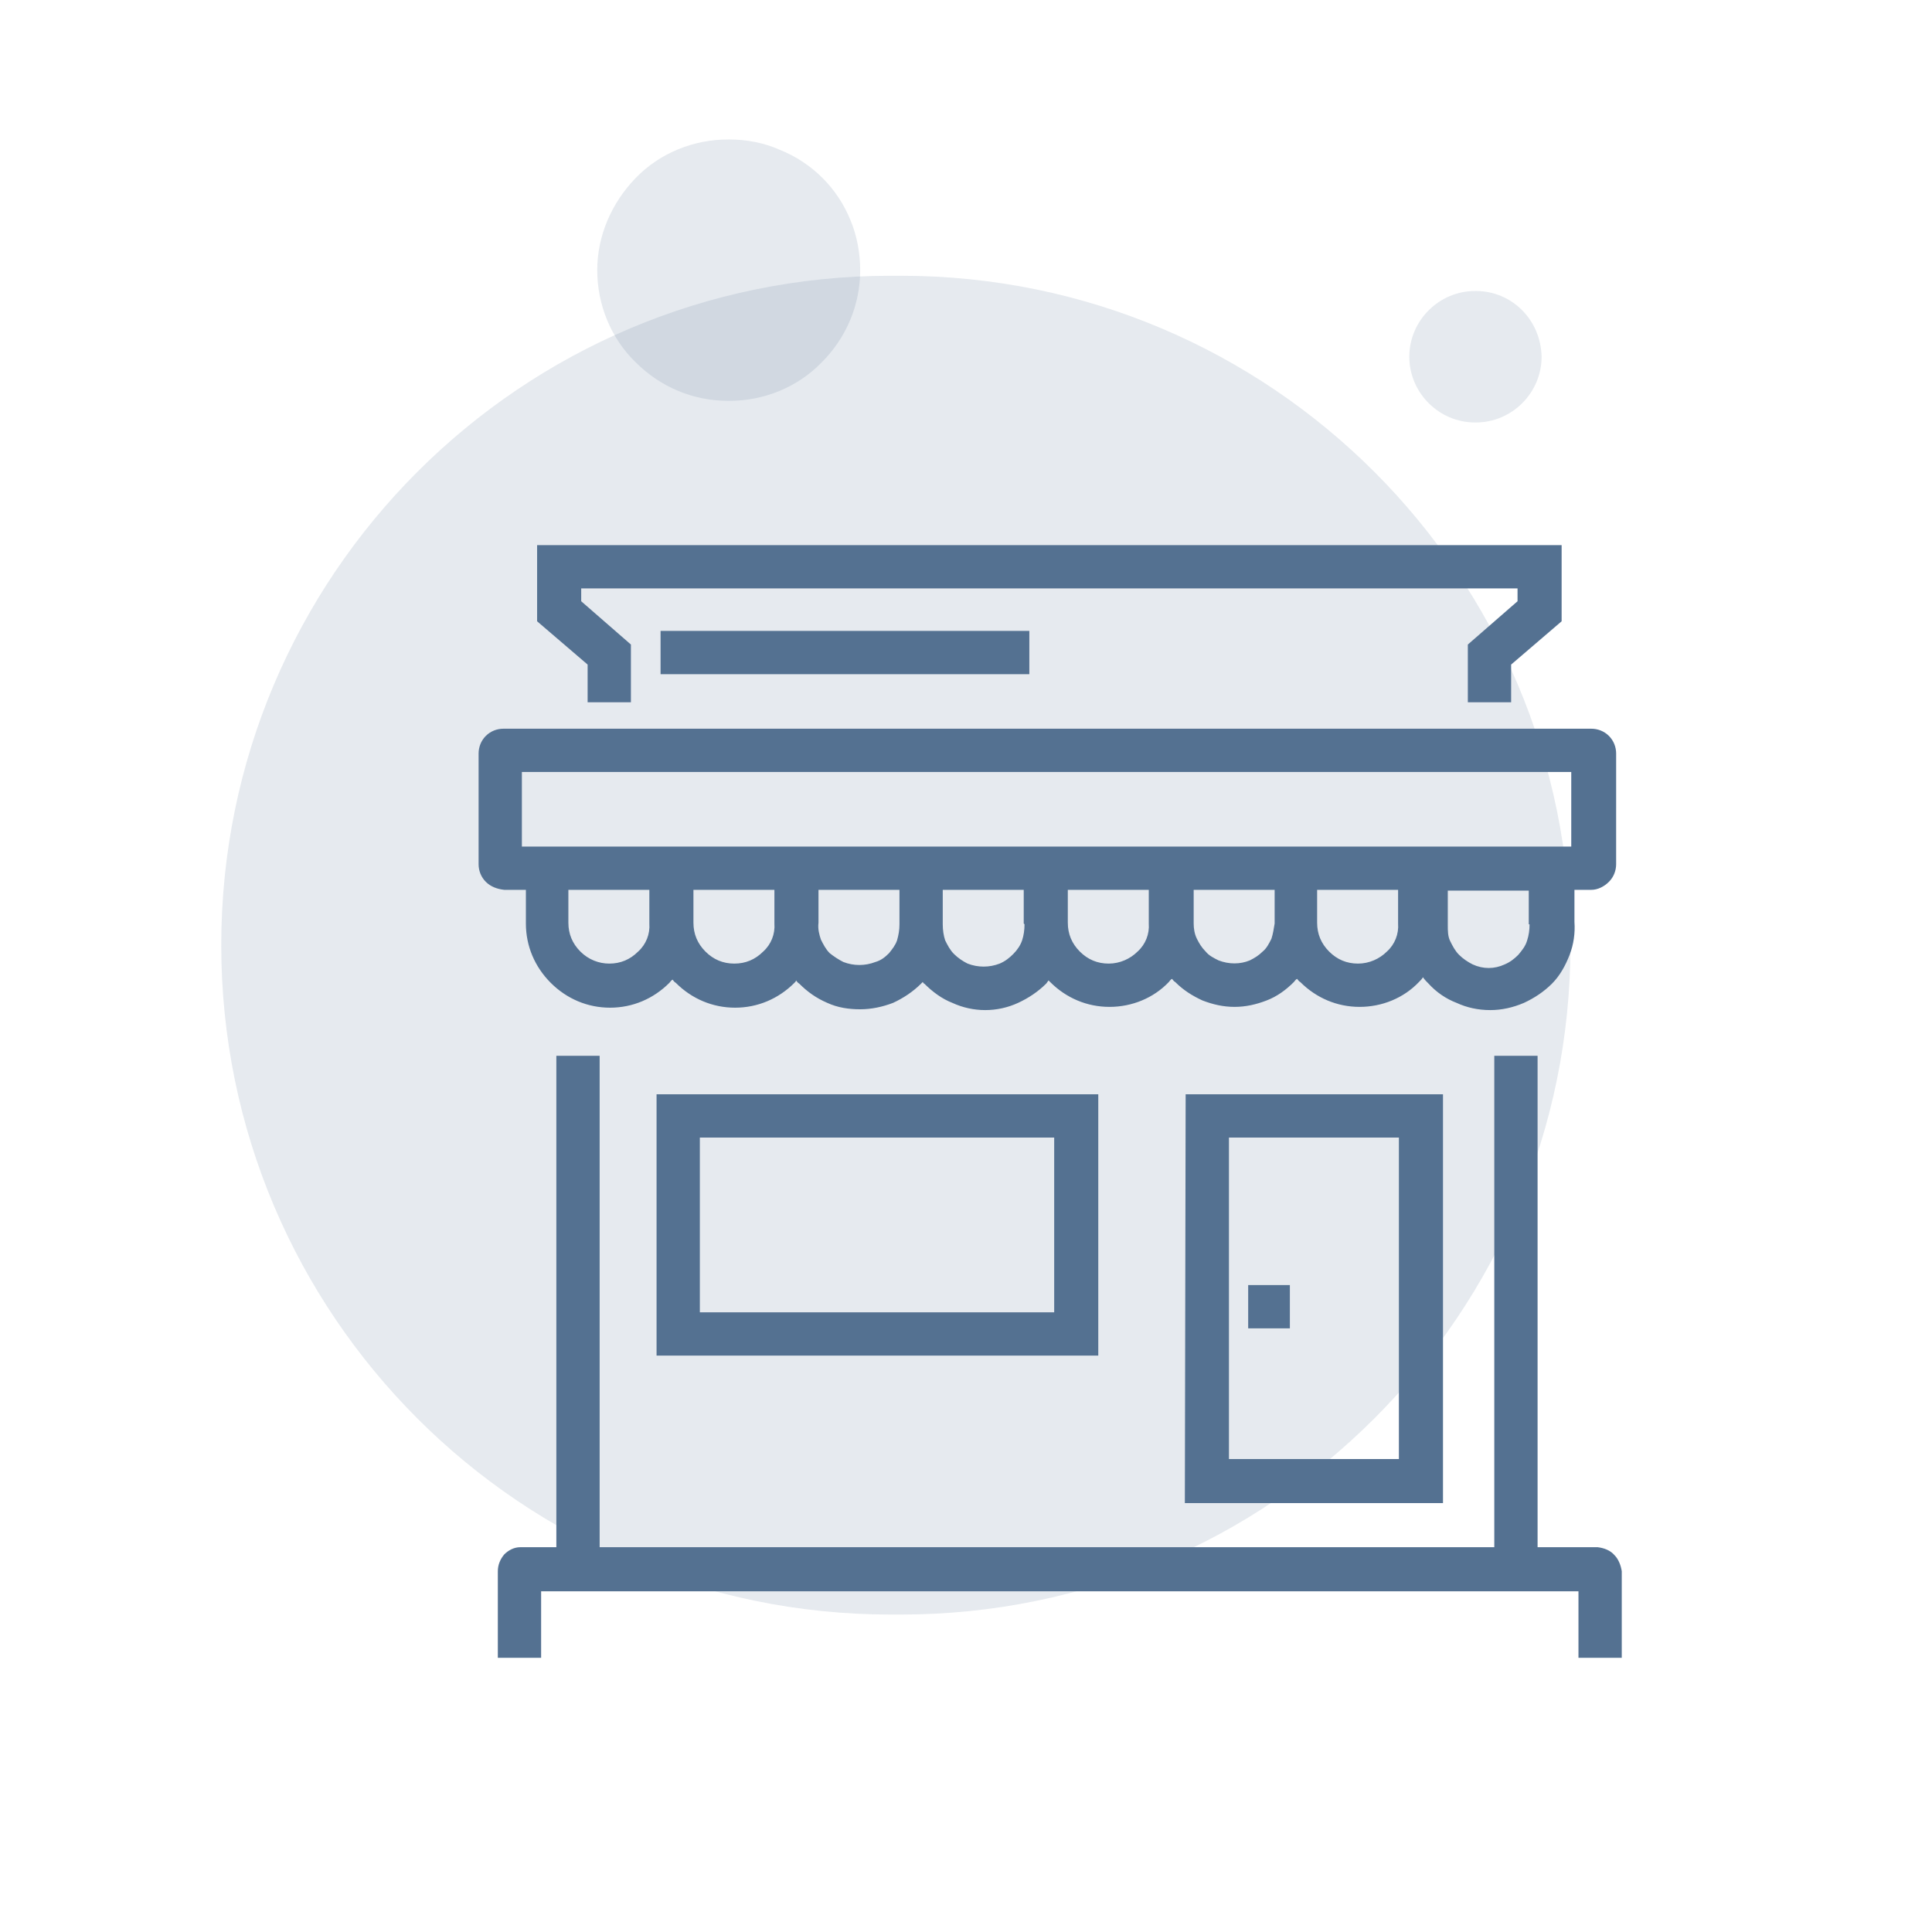
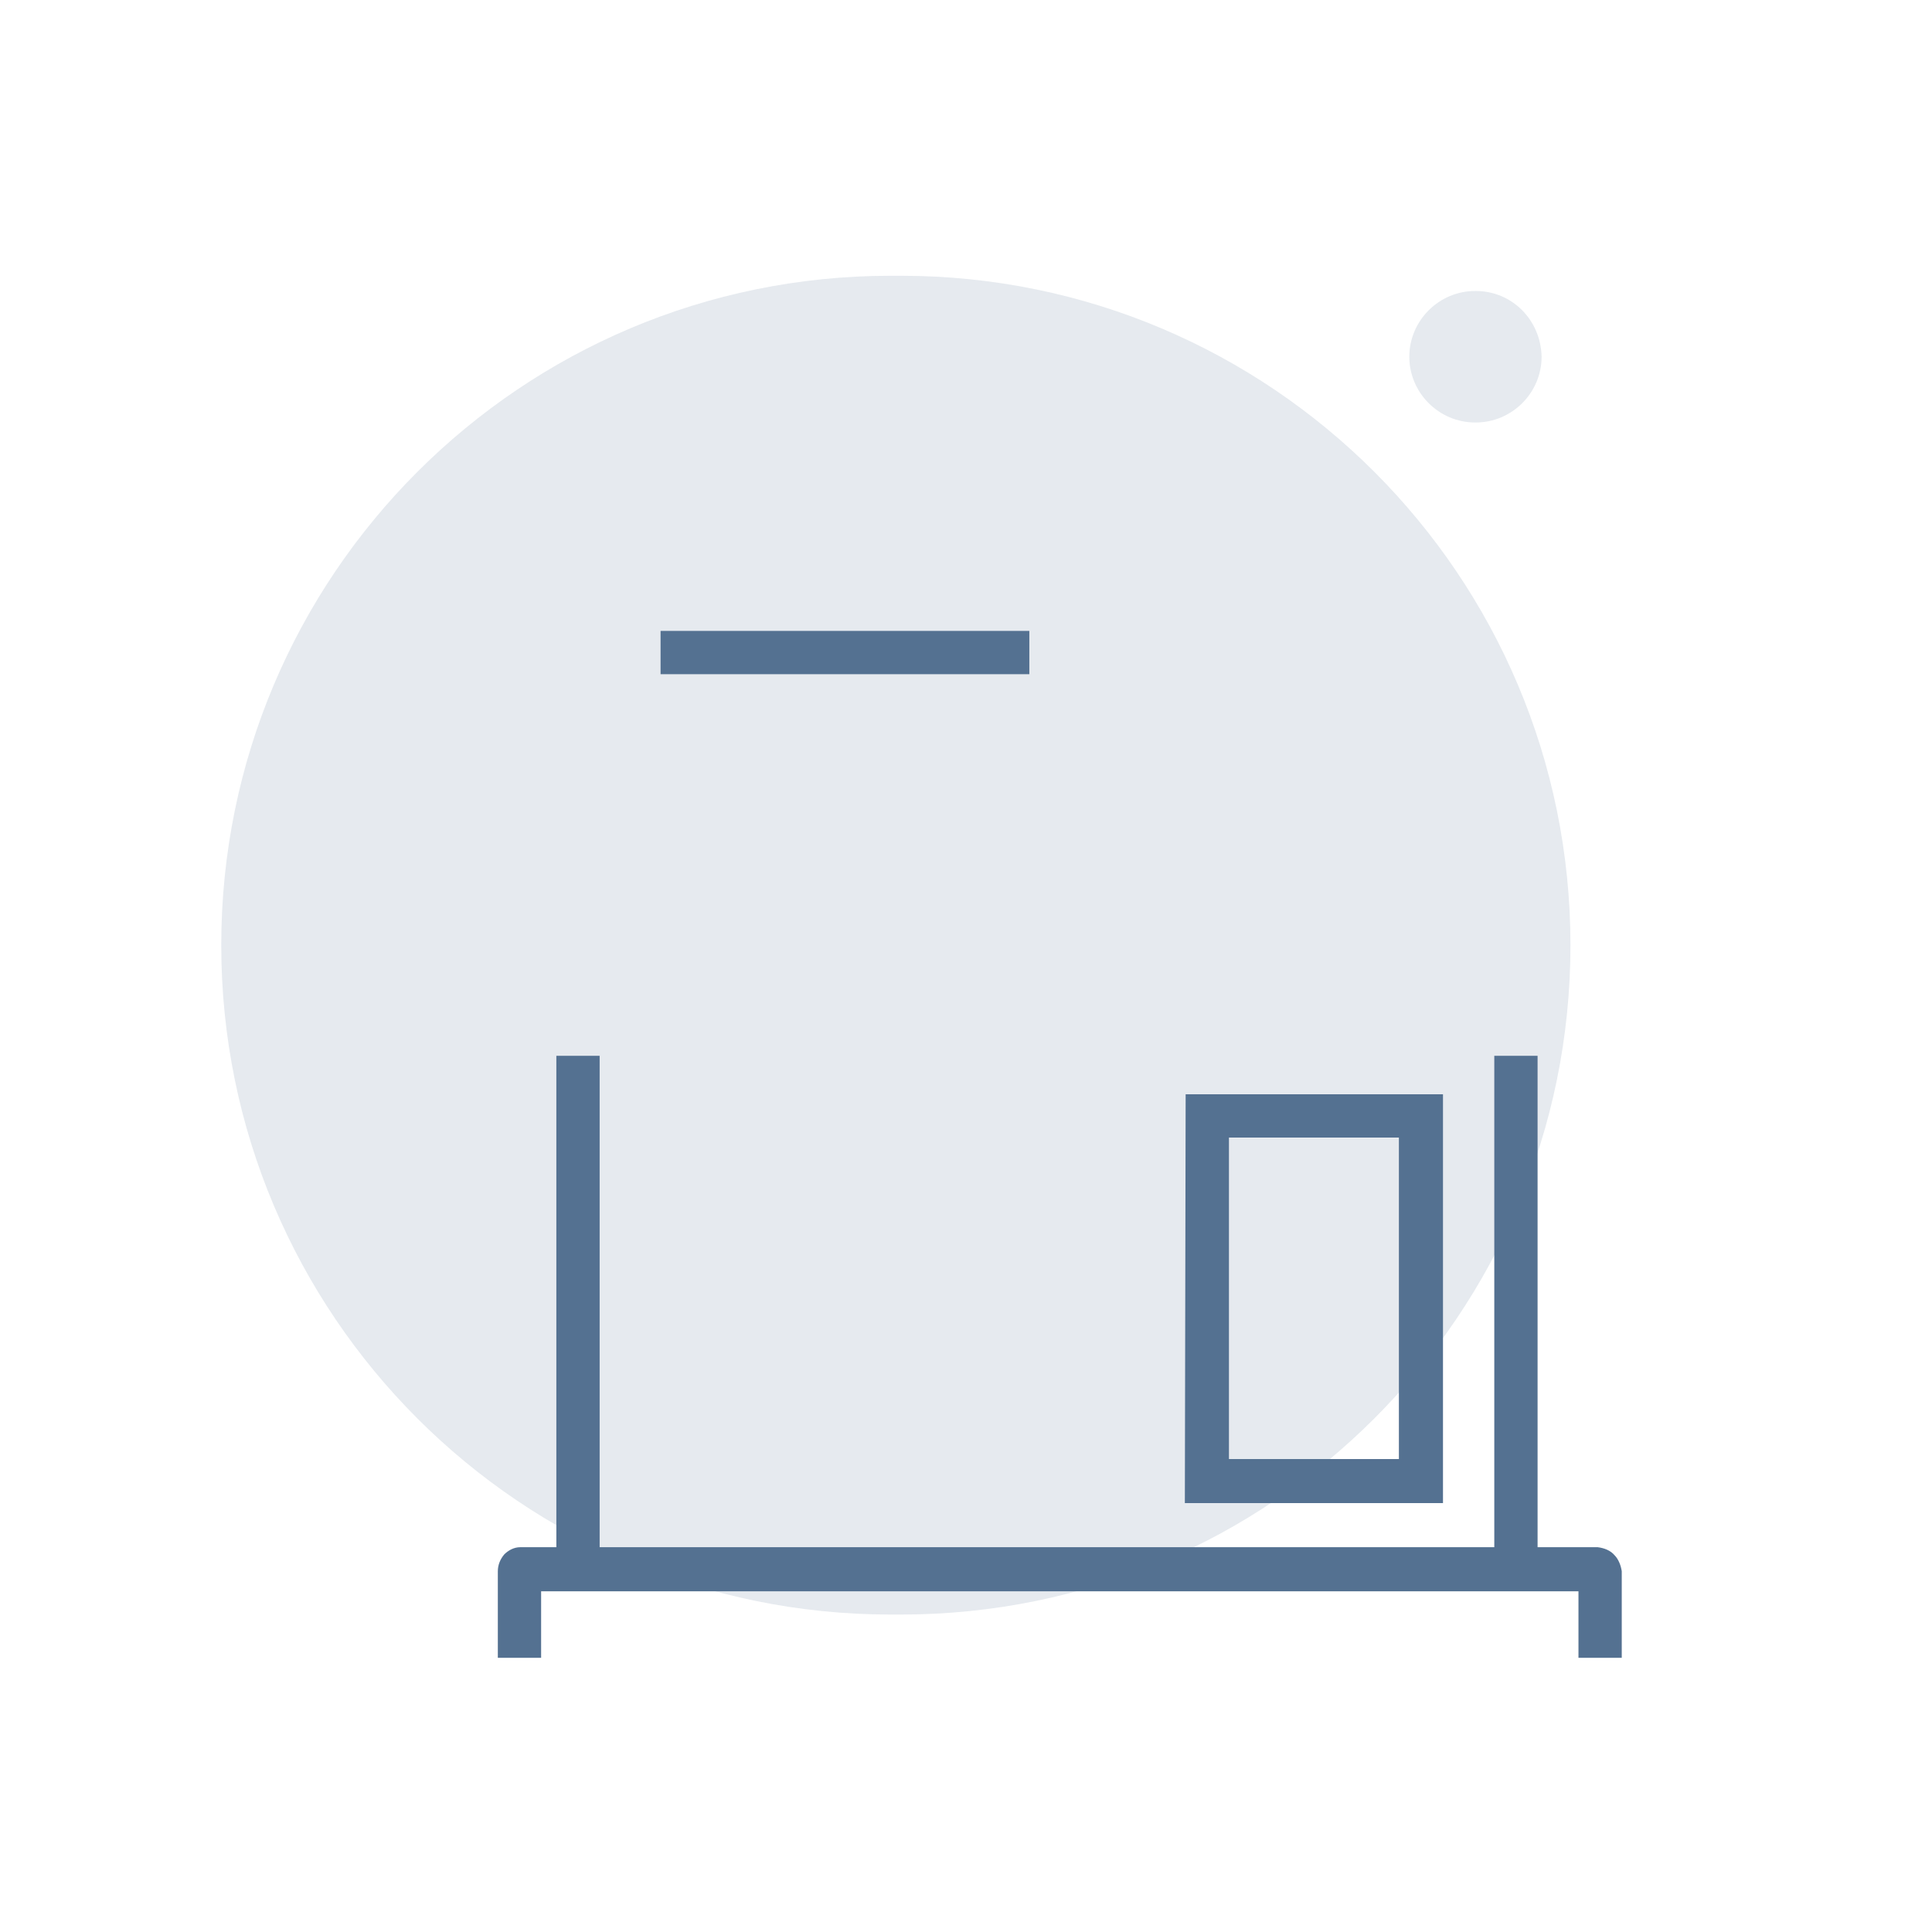
<svg xmlns="http://www.w3.org/2000/svg" version="1.1" id="Ebene_1" x="0px" y="0px" viewBox="0 0 241 241" style="enable-background:new 0 0 241 241;" xml:space="preserve">
  <style type="text/css">
	.st0{opacity:0.15;enable-background:new    ;}
	.st1{fill:#547191;}
</style>
  <g class="st0">
    <path class="st1" d="M112.4,34.4h-1.3c-46.1,0-83.5,37.4-83.5,83.5l0,0c0,46.1,37.4,83.5,83.5,83.5h1.3c46.1,0,83.5-37.4,83.5-83.5   l0,0C195.9,71.8,158.5,34.4,112.4,34.4z" />
  </g>
  <g class="st0">
-     <path class="st1" d="M91,17.4h-0.2c-4.3,0-8.5,1.7-11.5,4.8s-4.8,7.2-4.8,11.5s1.7,8.5,4.8,11.5c3.1,3.1,7.2,4.8,11.5,4.8H91   c4.3,0,8.5-1.7,11.5-4.8c3.1-3.1,4.8-7.2,4.8-11.5c0-2.1-0.4-4.3-1.2-6.2c-0.8-2-2-3.8-3.5-5.3s-3.3-2.7-5.3-3.5   C95.3,17.8,93.1,17.4,91,17.4z" />
-   </g>
+     </g>
  <g class="st0">
    <path class="st1" d="M184.1,36.3H184c-4.5,0-8.2,3.7-8.2,8.2l0,0c0,4.5,3.7,8.2,8.2,8.2h0.1c4.5,0,8.2-3.7,8.2-8.2l0,0   C192.2,39.9,188.6,36.3,184.1,36.3z" />
  </g>
  <g>
-     <path class="st1" d="M81.9,169.1H137v-32.6H81.9V169.1z M87.3,141.9h44.2v21.8H87.3V141.9z" />
    <path class="st1" d="M147.8,187.5H180v-51h-32.1L147.8,187.5L147.8,187.5z M153.3,141.9h21.2V182h-21.2V141.9z" />
    <path class="st1" d="M201.4,194c-0.5-0.6-1.3-0.9-2.1-1h-7.5v-61.3h-5.4V193H74.8v-61.3h-5.4V193H65h-0.1c-0.8,0-1.5,0.4-2,0.9   c-0.5,0.6-0.8,1.3-0.8,2.1v10.8h5.4v-8.3h129.4v8.3h5.4V196C202.2,195.3,201.9,194.5,201.4,194z" />
-     <rect x="155.7" y="160.3" class="st1" width="5.2" height="5.4" />
-     <path class="st1" d="M65.6,111v4.2c0,2.8,1.1,5.4,3.1,7.4s4.6,3.1,7.4,3.1s5.4-1.1,7.4-3.1c0.1-0.1,0.2-0.3,0.4-0.4   c0.1,0.1,0.2,0.3,0.4,0.4c2,2,4.6,3.1,7.4,3.1s5.4-1.1,7.4-3.1c0.1-0.1,0.2-0.2,0.2-0.3c0.1,0.1,0.2,0.3,0.4,0.4   c1,1,2.1,1.8,3.5,2.4c1.3,0.6,2.7,0.8,4.1,0.8s2.8-0.3,4.1-0.8c1.3-0.6,2.5-1.4,3.5-2.4c0.1-0.1,0.1-0.1,0.2-0.2   c0.1,0.1,0.1,0.2,0.2,0.2c1,1,2.2,1.9,3.5,2.4c1.3,0.6,2.7,0.9,4.1,0.9s2.8-0.3,4.1-0.9s2.5-1.4,3.5-2.4c0.1-0.1,0.2-0.3,0.3-0.4   c0.1,0.1,0.1,0.1,0.2,0.2c2,2,4.6,3.1,7.4,3.1c2.8,0,5.5-1.1,7.4-3.1c0.1-0.1,0.2-0.3,0.4-0.4c0.1,0.1,0.2,0.3,0.4,0.4   c1,1,2.1,1.7,3.4,2.3c1.3,0.5,2.6,0.8,4,0.8s2.7-0.3,4-0.8s2.4-1.3,3.4-2.3c0.1-0.1,0.2-0.3,0.4-0.4c0.1,0.1,0.2,0.3,0.4,0.4   c2,2,4.6,3.1,7.4,3.1c2.8,0,5.5-1.1,7.4-3.1c0.2-0.2,0.4-0.4,0.5-0.6c0.2,0.3,0.5,0.6,0.7,0.8c1,1.1,2.2,1.9,3.5,2.4   c1.3,0.6,2.7,0.9,4.2,0.9c1.4,0,2.8-0.3,4.2-0.9c1.3-0.6,2.5-1.4,3.5-2.4s1.7-2.3,2.2-3.6c0.5-1.3,0.7-2.7,0.6-4.1v-4h2.1l0,0   c0.8,0,1.6-0.4,2.2-1c0.6-0.6,0.9-1.4,0.9-2.2V94c0-0.8-0.3-1.6-0.9-2.2c-0.6-0.6-1.4-0.9-2.2-0.9H62.8c-0.8,0-1.6,0.3-2.2,0.9   s-0.9,1.4-0.9,2.2v13.8c0,0.8,0.3,1.6,0.9,2.2c0.6,0.6,1.4,0.9,2.3,1H65.6z M79.6,118.7c-1,1-2.2,1.5-3.6,1.5   c-1.3,0-2.6-0.5-3.6-1.5s-1.5-2.2-1.5-3.6V111H81v4.2C81.1,116.5,80.6,117.8,79.6,118.7z M95.2,118.7c-1,1-2.2,1.5-3.6,1.5   s-2.6-0.5-3.6-1.5s-1.5-2.2-1.5-3.6V111h10.1v4.2C96.7,116.5,96.2,117.8,95.2,118.7z M110.9,118.9c-0.5,0.5-1,0.9-1.7,1.1   c-1.3,0.5-2.7,0.5-4,0c-0.6-0.3-1.2-0.7-1.7-1.1c-0.5-0.5-0.8-1.1-1.1-1.7c-0.2-0.6-0.4-1.3-0.3-2.1V111h10.1v4.1   c0,0.1,0,0.1,0,0.2c0,0.7-0.1,1.3-0.3,2C111.7,117.9,111.3,118.4,110.9,118.9z M127.8,115.3c0,0.7-0.1,1.4-0.3,2   c-0.2,0.6-0.6,1.2-1.1,1.7s-1,0.9-1.7,1.2c-1.3,0.5-2.7,0.5-4,0c-0.6-0.3-1.2-0.7-1.7-1.2s-0.8-1.1-1.1-1.7c-0.2-0.6-0.3-1.3-0.3-2   c0-0.1,0-0.1,0-0.2V111h10.1v4.2L127.8,115.3z M141.9,118.7c-0.9,0.9-2.2,1.5-3.6,1.5c-1.4,0-2.6-0.5-3.6-1.5s-1.5-2.2-1.5-3.6V115   v-4h10.1v4.2C143.4,116.5,142.9,117.8,141.9,118.7z M158.6,117.1c-0.3,0.6-0.6,1.2-1.1,1.6c-0.5,0.5-1,0.8-1.6,1.1   c-1.2,0.5-2.6,0.5-3.9,0c-0.6-0.3-1.2-0.6-1.6-1.1c-0.5-0.5-0.8-1-1.1-1.6s-0.4-1.3-0.4-1.9V111H159v4.2   C158.9,115.8,158.8,116.5,158.6,117.1z M173,118.7c-0.9,0.9-2.2,1.5-3.6,1.5c-1.4,0-2.6-0.5-3.6-1.5s-1.5-2.2-1.5-3.6V111h10.1v4.2   C174.5,116.5,174,117.8,173,118.7z M190.8,115.3c0,0.7-0.1,1.4-0.3,2c-0.2,0.7-0.6,1.2-1.1,1.8c-0.5,0.5-1,0.9-1.7,1.2   c-1.3,0.6-2.7,0.6-4,0c-0.6-0.3-1.2-0.7-1.7-1.2s-0.8-1.1-1.1-1.7s-0.3-1.3-0.3-2v-4.3h10.1v4.2H190.8z M65.1,96.3H196v9.3H65.1   C65.1,105.6,65.1,96.3,65.1,96.3z" />
-     <polygon class="st1" points="73.3,87.6 78.7,87.6 78.7,80.4 72.5,75 72.5,73.4 189.3,73.4 189.3,75 183.1,80.4 183.1,87.6    188.5,87.6 188.5,82.9 194.8,77.5 194.8,68 67,68 67,77.5 73.3,82.9  " />
    <rect x="82.4" y="78.7" class="st1" width="46" height="5.4" />
  </g>
</svg>